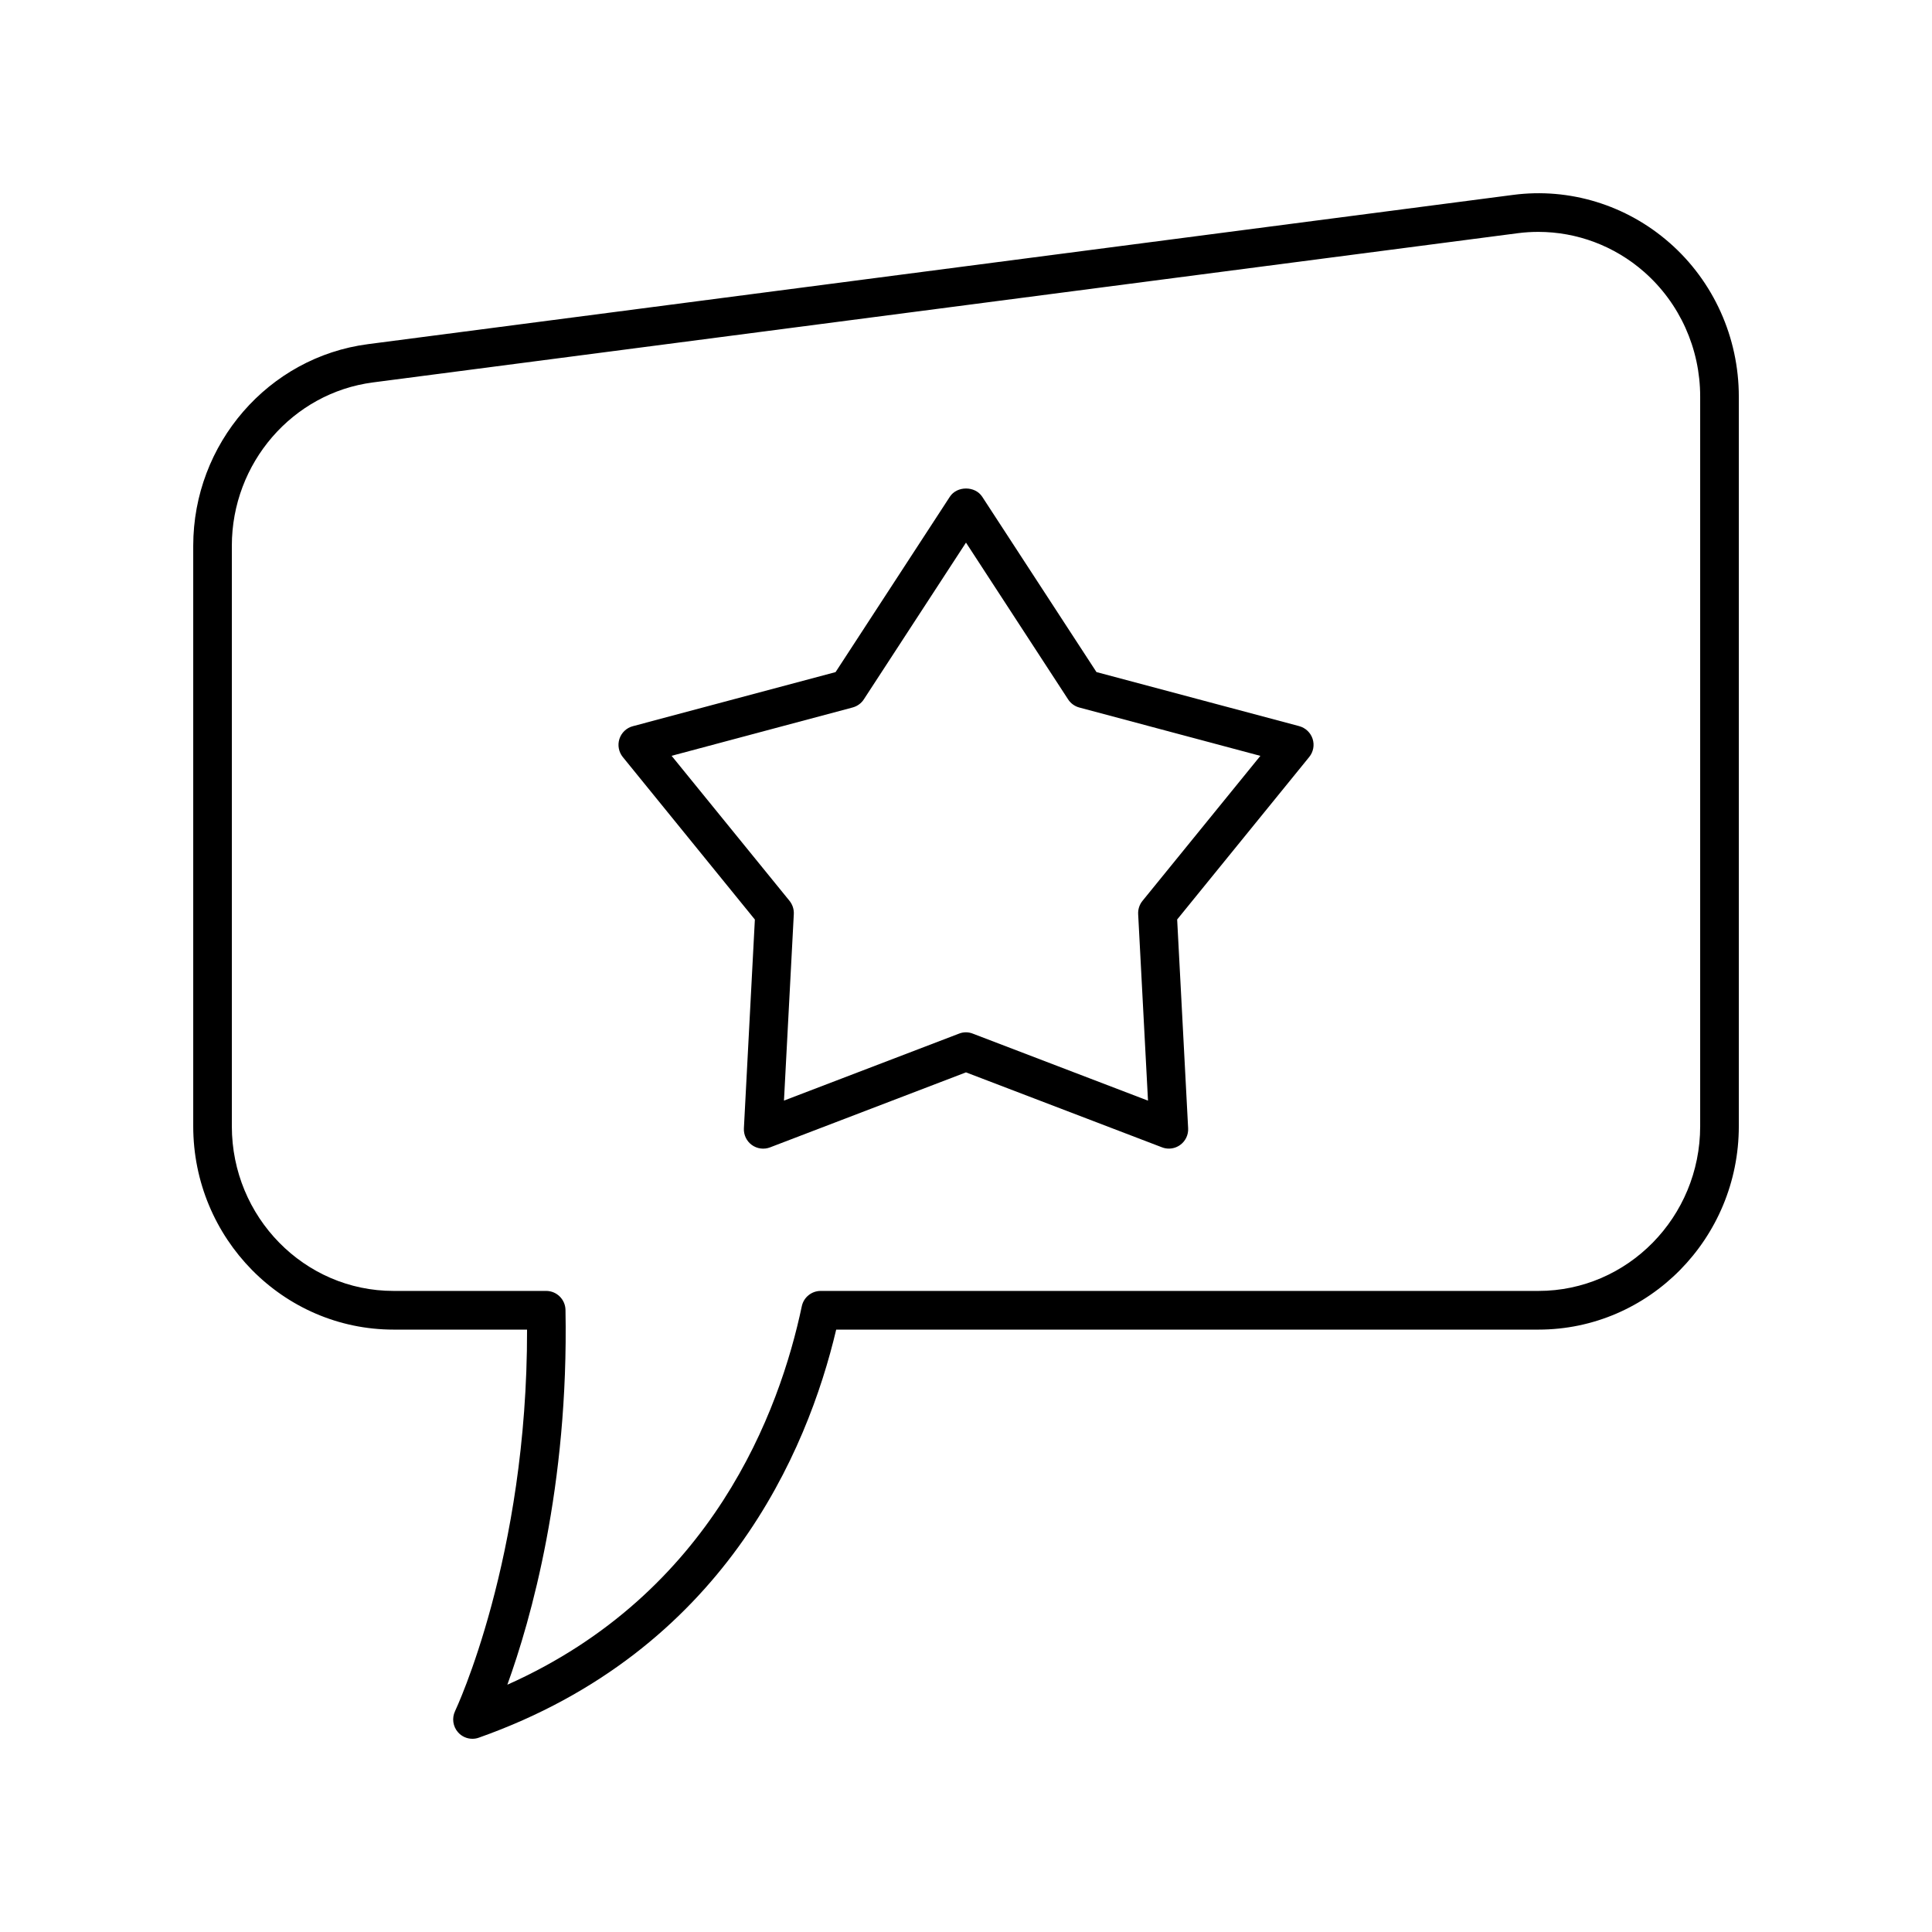
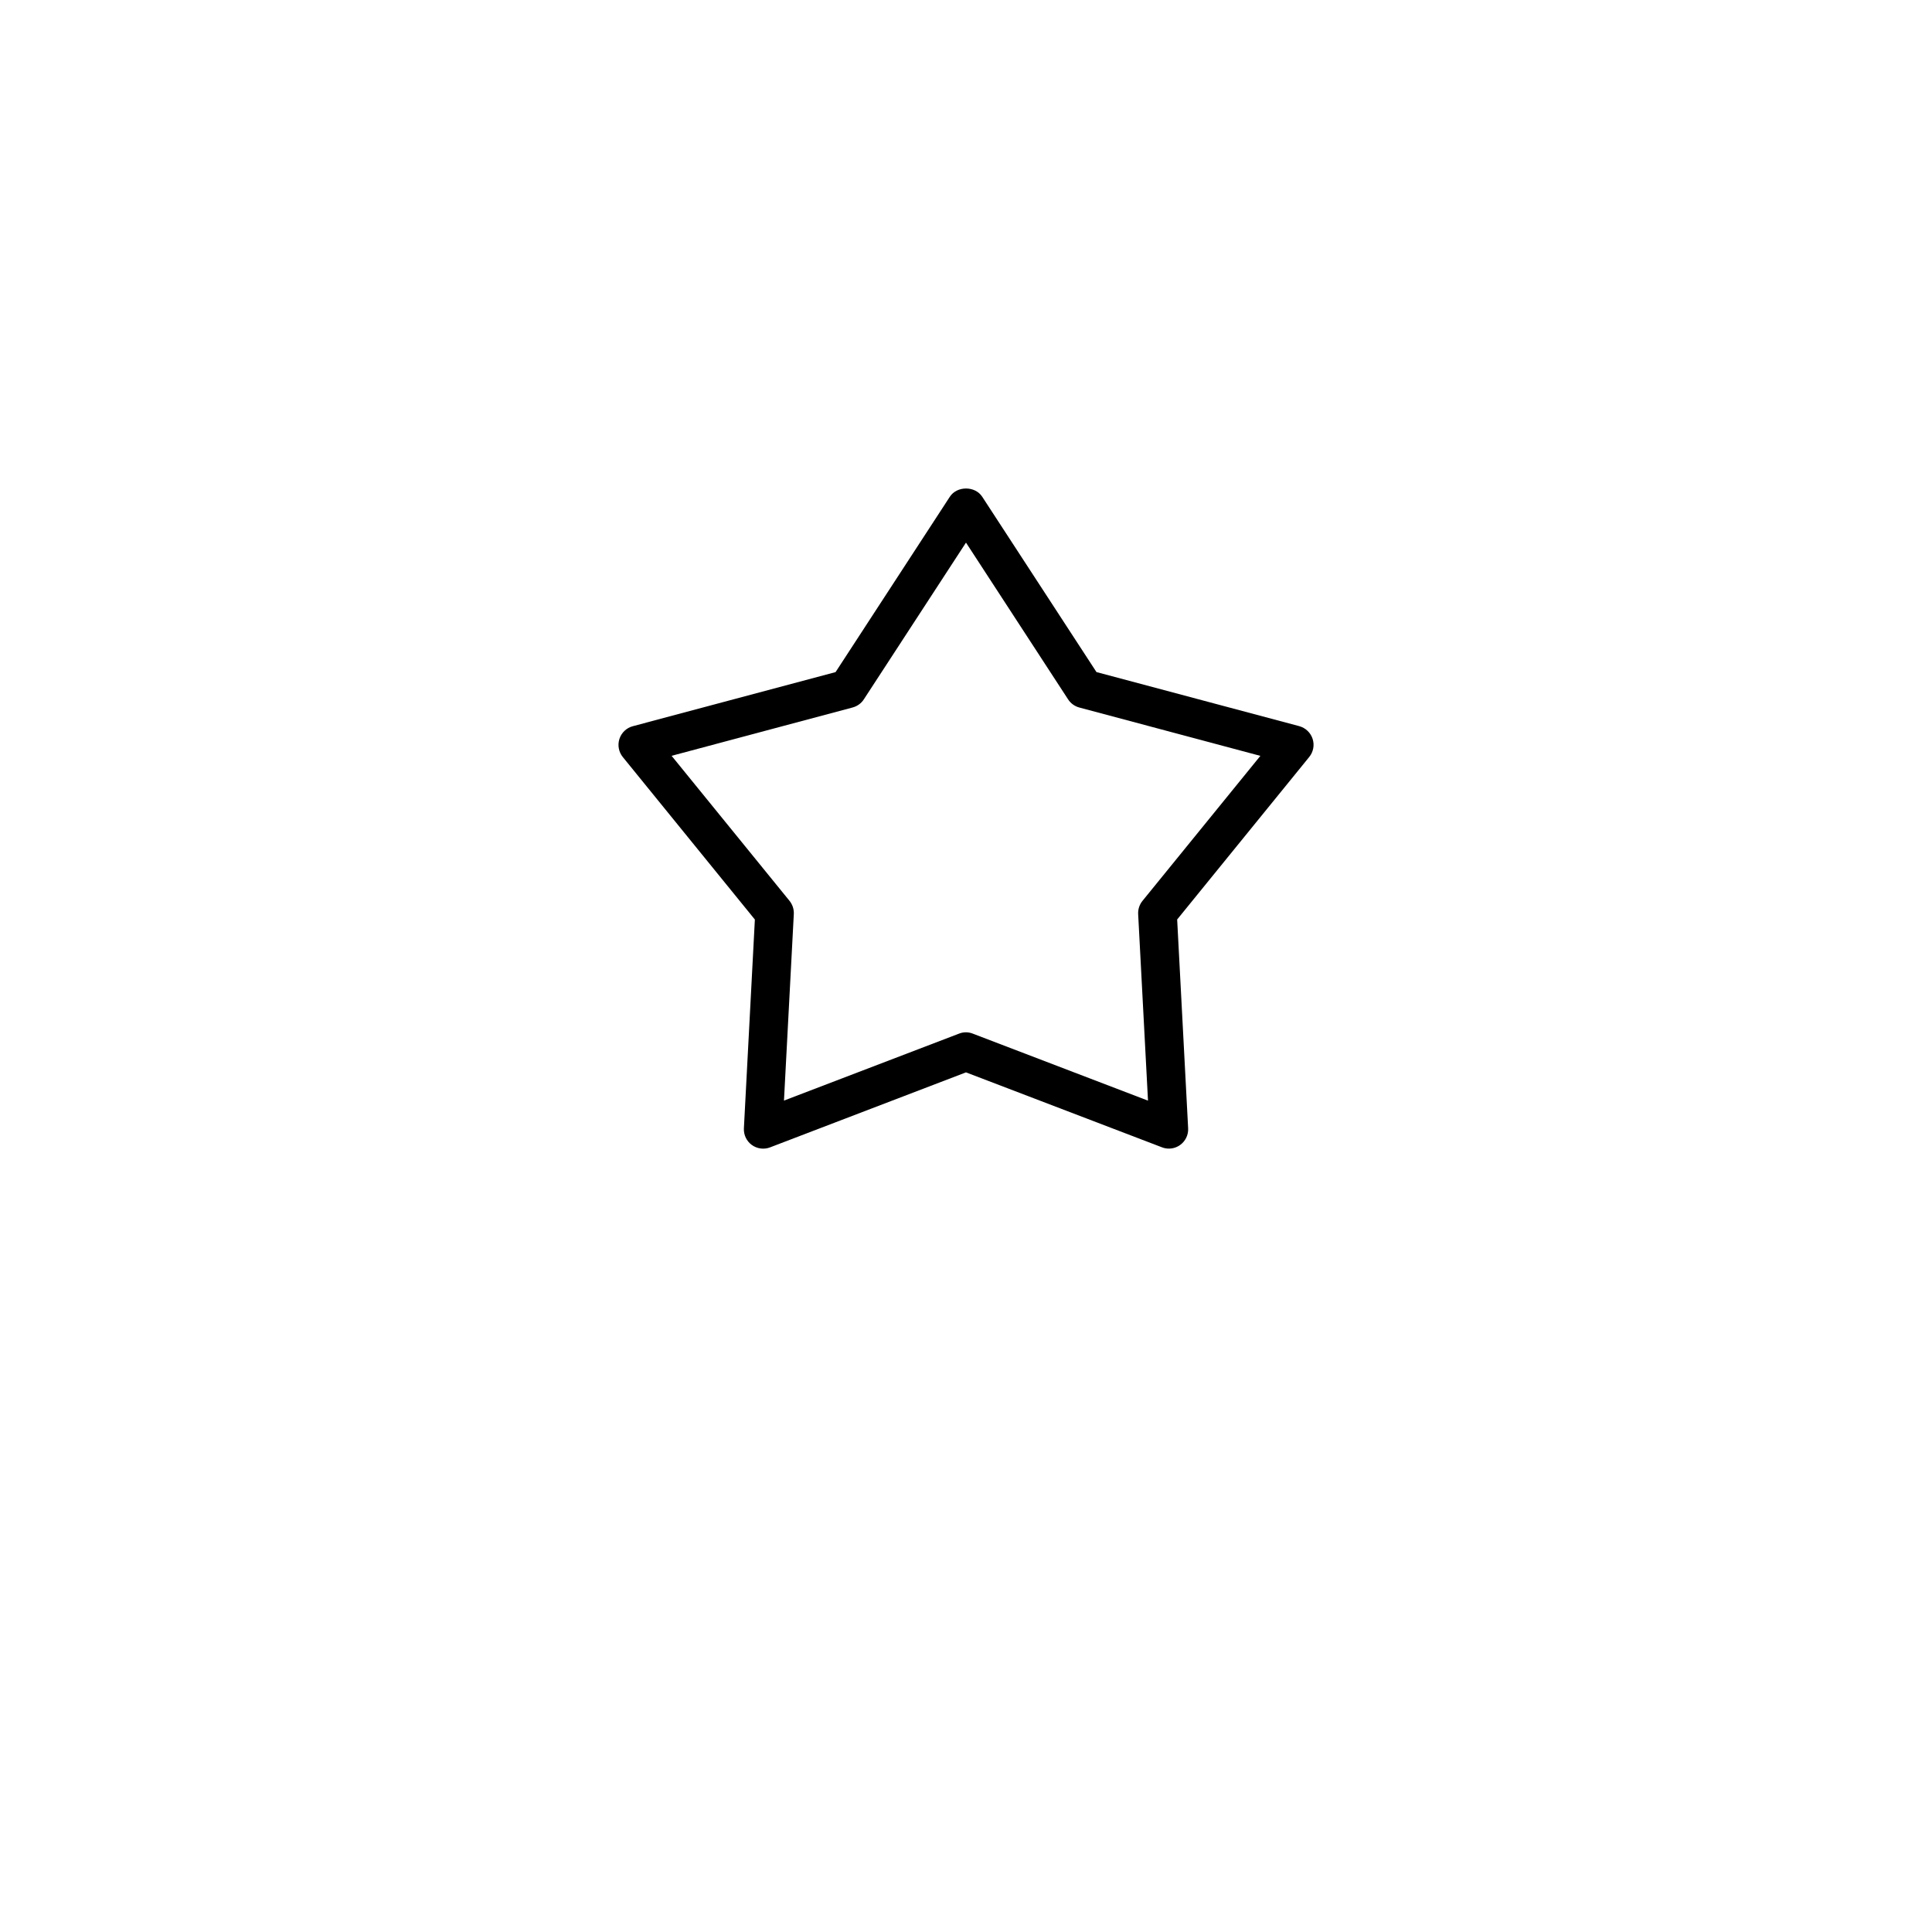
<svg xmlns="http://www.w3.org/2000/svg" width="128pt" height="128pt" version="1.1" viewBox="0 0 128 128">
  <g>
    <path d="m86.078 48.109-13.434-3.582-7.57-11.617c-0.473-0.727-1.672-0.727-2.144 0l-7.57 11.617-13.434 3.586c-0.418 0.109-0.754 0.43-0.887 0.84-0.133 0.414-0.051 0.863 0.223 1.203l8.75 10.766-0.727 13.832c-0.023 0.434 0.176 0.848 0.523 1.102 0.352 0.254 0.809 0.316 1.211 0.16l12.98-4.969 12.984 4.965c0.148 0.059 0.305 0.086 0.457 0.086 0.266 0 0.531-0.082 0.754-0.246 0.352-0.254 0.547-0.672 0.523-1.102l-0.727-13.832 8.75-10.766c0.273-0.336 0.359-0.789 0.223-1.203-0.133-0.41-0.469-0.727-0.887-0.84zm-10.387 11.578c-0.199 0.246-0.301 0.559-0.285 0.875l0.652 12.359-11.602-4.438c-0.148-0.059-0.301-0.09-0.457-0.09s-0.309 0.027-0.457 0.086l-11.602 4.438 0.652-12.359c0.016-0.316-0.086-0.629-0.285-0.875l-7.812-9.609 11.996-3.203c0.305-0.082 0.57-0.273 0.742-0.539l6.766-10.383 6.766 10.387c0.172 0.266 0.438 0.457 0.742 0.539l11.996 3.203z" />
-     <path d="m110.61 16.086c-2.852-2.504-6.633-3.668-10.375-3.172l-75.855 9.887c-6.602 0.859-11.578 6.602-11.578 13.359v38.457c0 7.426 5.953 13.473 13.273 13.473h8.844c0.027 15.125-4.723 25.172-4.769 25.273-0.223 0.469-0.145 1.023 0.199 1.41 0.246 0.277 0.594 0.426 0.949 0.426 0.145 0 0.285-0.023 0.426-0.074 16.215-5.738 21.773-18.984 23.676-27.035h46.531c7.316 0 13.27-6.043 13.27-13.473v-48.344c0-3.914-1.672-7.629-4.59-10.188zm2.031 58.531c0 6.016-4.805 10.91-10.711 10.91h-47.555c-0.605 0-1.129 0.422-1.254 1.016-1.461 6.934-5.926 19.016-19.508 25.074 1.551-4.285 4.074-13.117 3.852-24.836-0.016-0.695-0.582-1.254-1.281-1.254h-10.109c-5.91 0.004-10.715-4.891-10.715-10.91v-38.457c0-5.477 4.019-10.129 9.352-10.824l75.855-9.887c0.453-0.059 0.906-0.086 1.355-0.086 2.551 0 5.043 0.93 6.996 2.644 2.367 2.074 3.723 5.086 3.723 8.266z" />
  </g>
</svg>